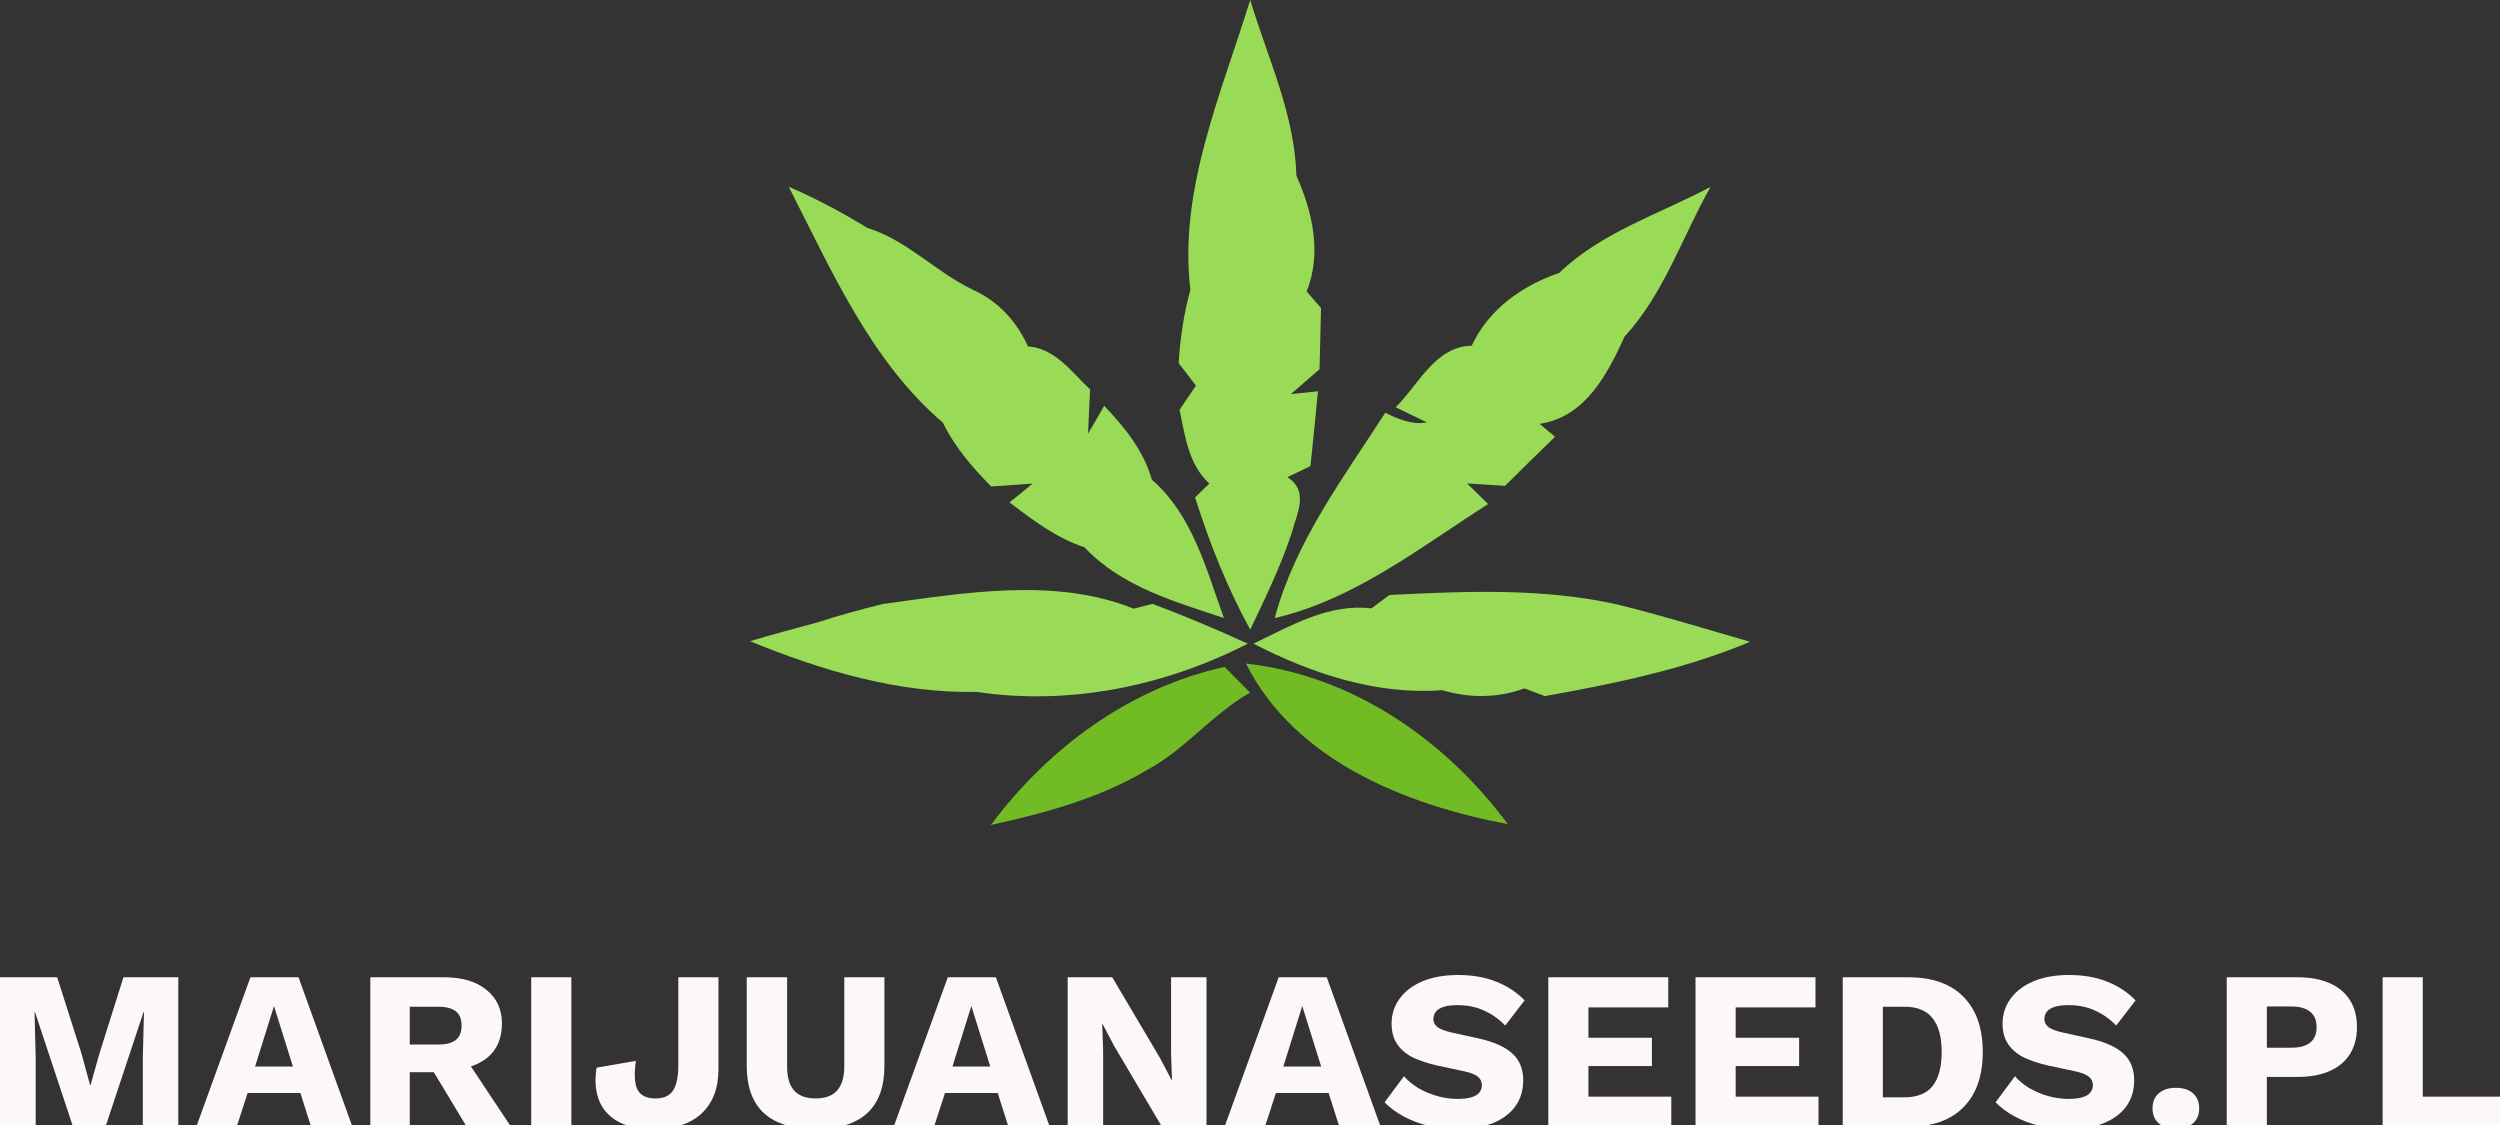
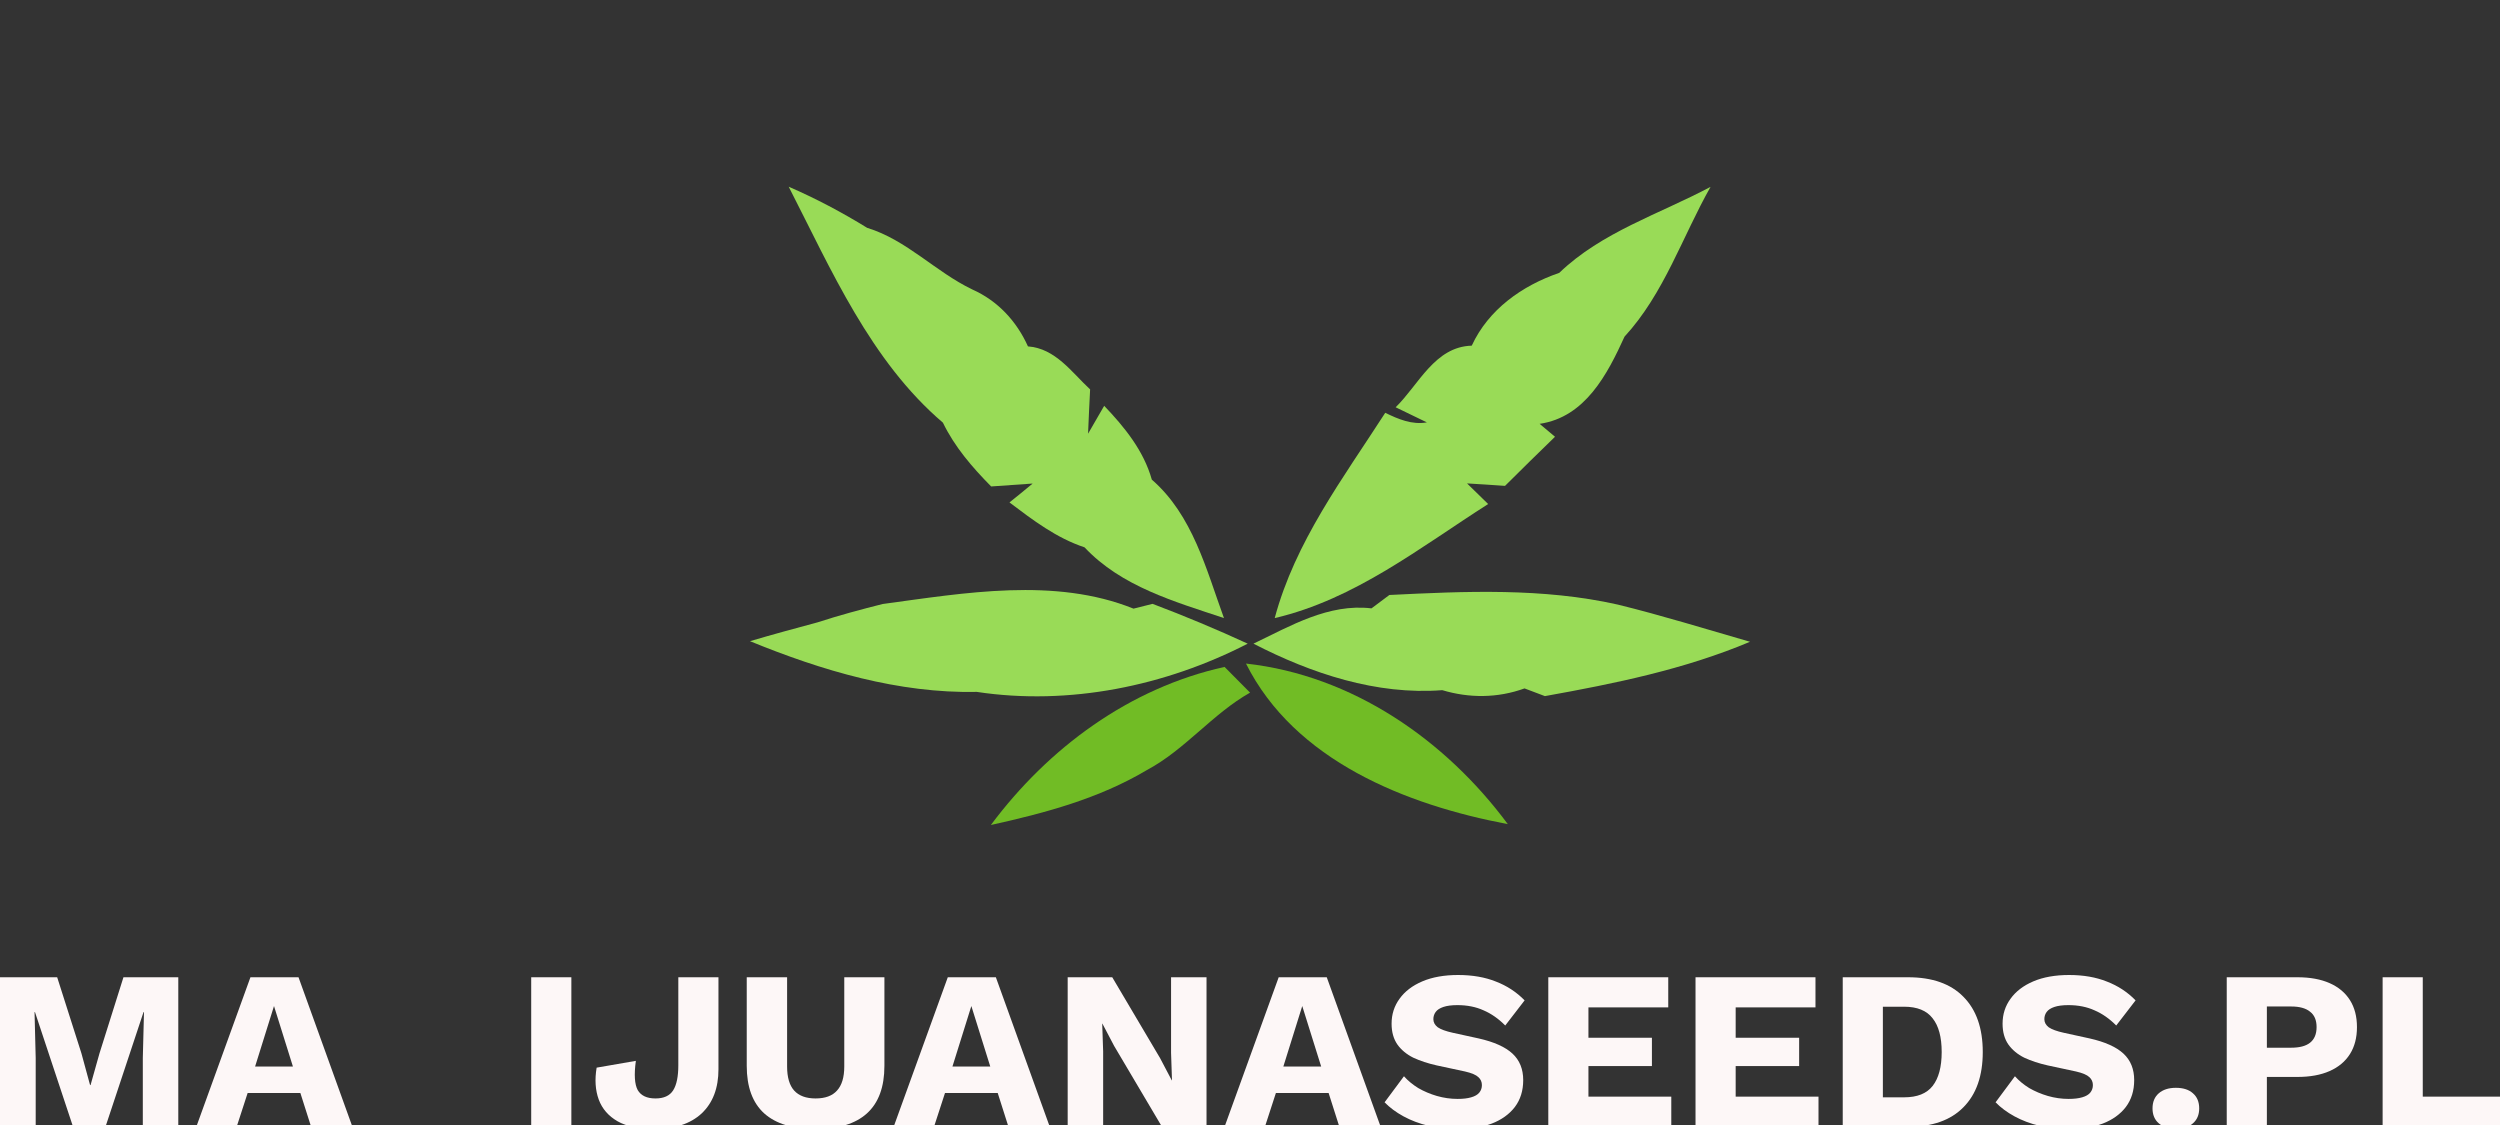
<svg xmlns="http://www.w3.org/2000/svg" width="200" height="90" viewBox="0 0 200 90" fill="none">
  <rect x="0" y="0" width="200" height="90" fill="#333333" stroke="none" />
  <g clip-path="url(#clip0_10003_8813)">
    <path d="M14.263 78.181V90.142H11.425V84.651L11.519 80.972H11.481L8.438 90.142H5.843L2.8 80.972H2.763L2.856 84.651V90.142H0V78.181H4.574L6.515 84.27L7.206 86.807H7.244L7.953 84.288L9.876 78.181H14.263Z" fill="#FDF7F7" />
    <path d="M28.193 90.142H24.889L24.03 87.442H19.811L18.933 90.142H15.704L20.035 78.181H23.881L28.193 90.142ZM20.408 85.321H23.433L21.92 80.483L20.408 85.321Z" fill="#FDF7F7" />
-     <path d="M35.507 78.181C36.975 78.181 38.114 78.519 38.923 79.196C39.745 79.861 40.155 80.749 40.155 81.86C40.155 83.08 39.751 84.01 38.942 84.651C38.133 85.291 36.994 85.611 35.526 85.611L35.227 85.774H32.781V90.142H29.626V78.181H35.507ZM35.059 83.564C35.681 83.564 36.148 83.443 36.459 83.201C36.77 82.959 36.926 82.573 36.926 82.041C36.926 81.522 36.77 81.141 36.459 80.9C36.148 80.658 35.681 80.537 35.059 80.537H32.781V83.564H35.059ZM36.944 84.216L40.883 90.142H37.336L34.181 84.904L36.944 84.216Z" fill="#FDF7F7" />
    <path d="M45.709 78.181V90.142H42.497V78.181H45.709Z" fill="#FDF7F7" />
    <path d="M57.477 78.181V85.539C57.477 87.049 57.029 88.227 56.133 89.073C55.236 89.906 53.967 90.323 52.324 90.323C51.117 90.323 50.146 90.118 49.412 89.707C48.677 89.284 48.173 88.704 47.9 87.967C47.626 87.218 47.57 86.366 47.731 85.412L50.868 84.868C50.718 85.968 50.768 86.747 51.017 87.206C51.279 87.653 51.752 87.876 52.436 87.876C53.108 87.876 53.581 87.659 53.855 87.224C54.129 86.789 54.266 86.119 54.266 85.213V78.181H57.477Z" fill="#FDF7F7" />
    <path d="M70.753 78.181V85.267C70.753 86.958 70.287 88.227 69.353 89.073C68.432 89.906 67.063 90.323 65.246 90.323C63.441 90.323 62.072 89.906 61.139 89.073C60.205 88.227 59.739 86.958 59.739 85.267V78.181H62.968V85.321C62.968 86.179 63.155 86.819 63.529 87.242C63.914 87.665 64.487 87.876 65.246 87.876C66.018 87.876 66.59 87.665 66.964 87.242C67.349 86.819 67.542 86.179 67.542 85.321V78.181H70.753Z" fill="#FDF7F7" />
    <path d="M83.981 90.142H80.677L79.818 87.442H75.599L74.721 90.142H71.492L75.823 78.181H79.669L83.981 90.142ZM76.196 85.321H79.221L77.708 80.483L76.196 85.321Z" fill="#FDF7F7" />
    <path d="M96.522 78.181V90.142H92.957L89.129 83.672L88.196 81.896H88.177L88.252 84.107V90.142H85.414V78.181H88.98L92.807 84.651L93.741 86.427H93.759L93.685 84.216V78.181H96.522Z" fill="#FDF7F7" />
    <path d="M110.453 90.142H107.149L106.29 87.442H102.071L101.193 90.142H97.964L102.295 78.181H106.141L110.453 90.142ZM102.668 85.321H105.693L104.18 80.483L102.668 85.321Z" fill="#FDF7F7" />
    <path d="M116.648 78C117.793 78 118.801 78.175 119.673 78.525C120.556 78.864 121.322 79.365 121.969 80.03L120.419 82.041C119.884 81.498 119.305 81.093 118.683 80.827C118.073 80.549 117.376 80.41 116.592 80.41C116.132 80.41 115.758 80.459 115.472 80.555C115.186 80.652 114.98 80.785 114.856 80.954C114.731 81.123 114.669 81.316 114.669 81.534C114.669 81.787 114.787 82.005 115.024 82.186C115.273 82.355 115.671 82.5 116.219 82.621L118.291 83.074C119.523 83.352 120.425 83.757 120.998 84.288C121.571 84.82 121.857 85.527 121.857 86.409C121.857 87.254 121.633 87.973 121.185 88.565C120.737 89.145 120.121 89.586 119.336 89.888C118.552 90.178 117.656 90.323 116.648 90.323C115.827 90.323 115.043 90.238 114.296 90.069C113.549 89.888 112.877 89.634 112.28 89.308C111.682 88.982 111.178 88.607 110.767 88.185L112.317 86.1C112.628 86.451 113.008 86.765 113.456 87.043C113.916 87.309 114.414 87.52 114.949 87.677C115.497 87.834 116.051 87.913 116.611 87.913C117.046 87.913 117.407 87.871 117.694 87.786C117.992 87.701 118.21 87.575 118.347 87.405C118.484 87.236 118.552 87.037 118.552 86.807C118.552 86.554 118.459 86.342 118.272 86.173C118.086 85.992 117.731 85.841 117.208 85.72L114.931 85.231C114.234 85.074 113.611 84.868 113.064 84.615C112.529 84.349 112.105 83.998 111.794 83.564C111.483 83.117 111.327 82.561 111.327 81.896C111.327 81.147 111.539 80.483 111.962 79.903C112.385 79.311 112.995 78.846 113.792 78.507C114.588 78.169 115.54 78 116.648 78Z" fill="#FDF7F7" />
    <path d="M123.864 90.142V78.181H133.46V80.591H127.075V83.02H132.153V85.285H127.075V87.731H133.703V90.142H123.864Z" fill="#FDF7F7" />
    <path d="M135.642 90.142V78.181H145.238V80.591H138.853V83.02H143.931V85.285H138.853V87.731H145.48V90.142H135.642Z" fill="#FDF7F7" />
    <path d="M152.647 78.181C154.576 78.181 156.051 78.701 157.071 79.74C158.104 80.779 158.621 82.253 158.621 84.162C158.621 86.07 158.104 87.544 157.071 88.583C156.051 89.622 154.576 90.142 152.647 90.142H147.419V78.181H152.647ZM152.329 87.786C153.375 87.786 154.134 87.484 154.607 86.88C155.092 86.264 155.335 85.358 155.335 84.162C155.335 82.965 155.092 82.065 154.607 81.461C154.134 80.845 153.375 80.537 152.329 80.537H150.63V87.786H152.329Z" fill="#FDF7F7" />
    <path d="M165.527 78C166.672 78 167.68 78.175 168.551 78.525C169.435 78.864 170.2 79.365 170.847 80.03L169.298 82.041C168.763 81.498 168.184 81.093 167.561 80.827C166.952 80.549 166.255 80.41 165.471 80.41C165.01 80.41 164.637 80.459 164.35 80.555C164.064 80.652 163.859 80.785 163.734 80.954C163.61 81.123 163.548 81.316 163.548 81.534C163.548 81.787 163.666 82.005 163.902 82.186C164.151 82.355 164.55 82.5 165.097 82.621L167.169 83.074C168.402 83.352 169.304 83.757 169.876 84.288C170.449 84.82 170.735 85.527 170.735 86.409C170.735 87.254 170.511 87.973 170.063 88.565C169.615 89.145 168.999 89.586 168.215 89.888C167.431 90.178 166.535 90.323 165.527 90.323C164.705 90.323 163.921 90.238 163.174 90.069C162.428 89.888 161.755 89.634 161.158 89.308C160.561 88.982 160.057 88.607 159.646 88.185L161.195 86.1C161.507 86.451 161.886 86.765 162.334 87.043C162.795 87.309 163.293 87.52 163.828 87.677C164.375 87.834 164.929 87.913 165.489 87.913C165.925 87.913 166.286 87.871 166.572 87.786C166.871 87.701 167.089 87.575 167.225 87.405C167.362 87.236 167.431 87.037 167.431 86.807C167.431 86.554 167.337 86.342 167.151 86.173C166.964 85.992 166.609 85.841 166.087 85.72L163.809 85.231C163.112 85.074 162.49 84.868 161.942 84.615C161.407 84.349 160.984 83.998 160.673 83.564C160.361 83.117 160.206 82.561 160.206 81.896C160.206 81.147 160.417 80.483 160.841 79.903C161.264 79.311 161.874 78.846 162.67 78.507C163.467 78.169 164.419 78 165.527 78Z" fill="#FDF7F7" />
    <path d="M174.069 87.025C174.654 87.025 175.108 87.17 175.431 87.46C175.768 87.75 175.936 88.154 175.936 88.674C175.936 89.181 175.768 89.58 175.431 89.87C175.108 90.16 174.654 90.305 174.069 90.305C173.496 90.305 173.042 90.16 172.706 89.87C172.37 89.58 172.202 89.181 172.202 88.674C172.202 88.154 172.37 87.75 172.706 87.46C173.042 87.17 173.496 87.025 174.069 87.025Z" fill="#FDF7F7" />
    <path d="M183.796 78.181C184.804 78.181 185.663 78.338 186.372 78.652C187.082 78.966 187.623 79.42 187.996 80.011C188.37 80.603 188.557 81.322 188.557 82.168C188.557 83.014 188.37 83.733 187.996 84.325C187.623 84.917 187.082 85.37 186.372 85.684C185.663 85.998 184.804 86.155 183.796 86.155H181.35V90.142H178.139V78.181H183.796ZM183.292 83.817C183.964 83.817 184.468 83.684 184.804 83.418C185.153 83.141 185.327 82.724 185.327 82.168C185.327 81.612 185.153 81.202 184.804 80.936C184.468 80.658 183.964 80.519 183.292 80.519H181.35V83.817H183.292Z" fill="#FDF7F7" />
    <path d="M193.821 87.731H200V90.142H190.61V78.181H193.821V87.731Z" fill="#FDF7F7" />
-     <path d="M95.232 23.178C94.27 15.239 97.706 7.486 100.017 0C101.412 4.626 103.582 9.16 103.711 14.053C105.001 16.959 105.763 20.249 104.532 23.317C104.813 23.643 105.388 24.305 105.681 24.642C105.634 26.27 105.599 27.909 105.564 29.536C104.79 30.199 104.028 30.861 103.277 31.524C103.816 31.477 104.896 31.361 105.435 31.303C105.247 33.291 105.048 35.29 104.837 37.289C104.368 37.51 103.441 37.952 102.984 38.173C104.767 39.288 103.723 41.137 103.359 42.566C102.48 45.263 101.236 47.821 100.016 50.366C98.175 47.007 96.756 43.438 95.606 39.788C95.888 39.521 96.463 38.963 96.744 38.684C95.067 37.138 94.809 34.871 94.364 32.779C94.692 32.291 95.349 31.326 95.677 30.85C95.337 30.396 94.645 29.501 94.293 29.048C94.411 27.072 94.704 25.096 95.232 23.178Z" fill="#99DB57" />
    <path d="M63.096 14.937C65.266 15.878 67.353 16.982 69.37 18.226C72.549 19.203 74.824 21.737 77.779 23.155C79.82 24.061 81.333 25.7 82.236 27.711C84.441 27.874 85.731 29.78 87.209 31.152C87.15 32.325 87.092 33.511 87.045 34.697L88.335 32.465C89.965 34.174 91.49 36.045 92.146 38.37C95.419 41.218 96.498 45.553 97.917 49.447C93.952 48.122 89.707 46.925 86.763 43.787C84.511 43.043 82.623 41.601 80.758 40.195C81.227 39.823 82.154 39.067 82.611 38.684C81.778 38.742 80.125 38.858 79.292 38.916C77.779 37.382 76.372 35.754 75.433 33.813C69.652 28.885 66.497 21.574 63.096 14.937Z" fill="#99DB57" />
    <path d="M124.741 21.829C128.131 18.563 132.764 17.122 136.845 14.948C134.581 18.947 133.127 23.492 129.961 26.933C128.6 29.92 126.829 33.372 123.17 33.907C123.486 34.163 124.096 34.686 124.401 34.941C123.064 36.243 121.727 37.545 120.402 38.87C119.651 38.812 118.127 38.719 117.364 38.673C117.786 39.08 118.631 39.905 119.053 40.323C113.611 43.787 108.415 47.937 101.977 49.448C103.607 43.345 107.442 38.266 110.82 33.023C111.863 33.535 112.966 34 114.15 33.791L111.652 32.582C113.494 30.791 114.772 27.735 117.739 27.653C119.077 24.758 121.762 22.852 124.741 21.829Z" fill="#99DB57" />
    <path d="M70.614 48.32C77.17 47.436 84.383 46.158 90.681 48.691C91.056 48.599 91.831 48.401 92.206 48.308C94.786 49.284 97.32 50.342 99.817 51.493C93.226 54.887 85.521 56.468 78.144 55.352C71.881 55.48 65.735 53.643 60 51.295C61.794 50.761 63.612 50.272 65.418 49.784C67.13 49.226 68.866 48.761 70.614 48.32Z" fill="#99DB57" />
    <path d="M111.149 47.599C117.236 47.297 123.429 47.018 129.422 48.367C132.976 49.238 136.483 50.331 140.001 51.342C134.758 53.551 129.164 54.69 123.593 55.689C123.182 55.527 122.373 55.224 121.963 55.073C119.816 55.852 117.553 55.864 115.383 55.213C110.117 55.62 104.898 53.876 100.277 51.493C103.233 50.075 106.294 48.262 109.719 48.669C110.07 48.401 110.786 47.866 111.149 47.599Z" fill="#99DB57" />
    <path d="M79.269 66C83.855 59.851 90.341 55.039 97.965 53.353C98.645 54.039 99.325 54.725 100.005 55.411C96.979 57.12 94.821 59.967 91.749 61.606C87.925 63.885 83.586 65.047 79.269 66Z" fill="#71BC25" />
    <path d="M120.624 65.93C112.485 64.396 103.571 60.85 99.678 53.085C108.192 54.027 115.64 59.2 120.624 65.93Z" fill="#71BC25" />
  </g>
  <defs>
    <clipPath id="clip0_10003_8813">
      <rect width="200" height="90" fill="white" />
    </clipPath>
  </defs>
</svg>